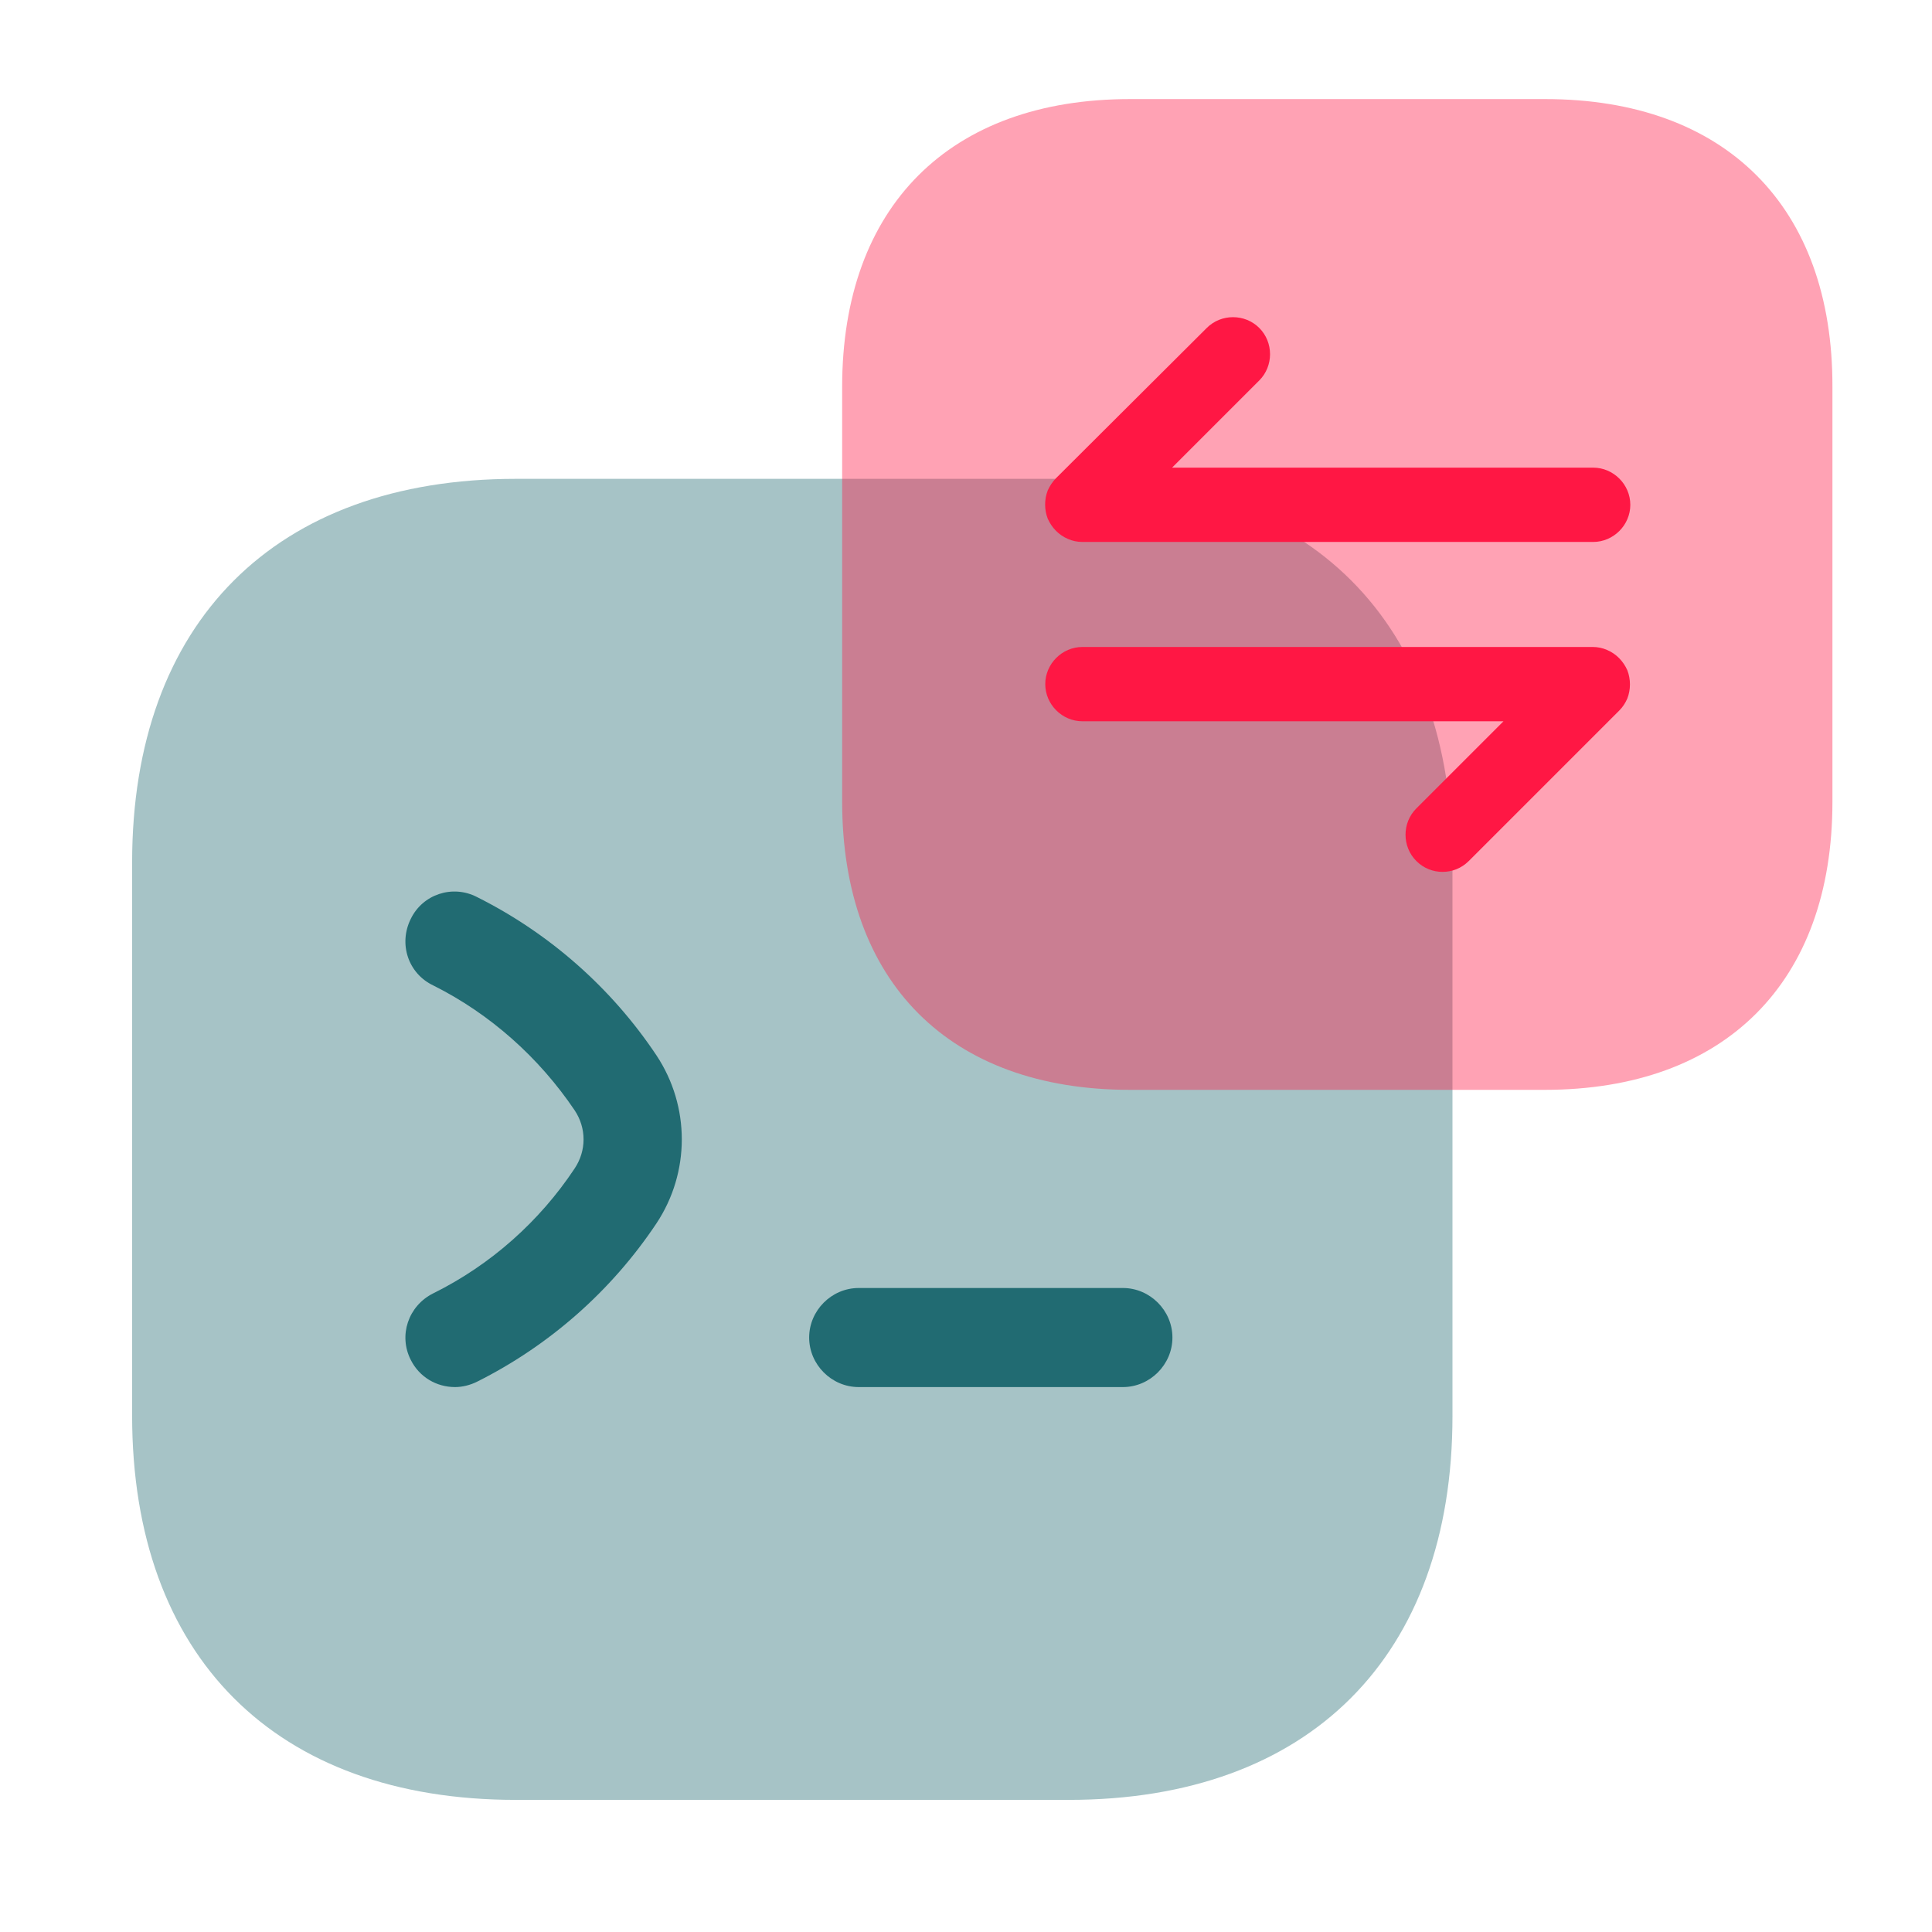
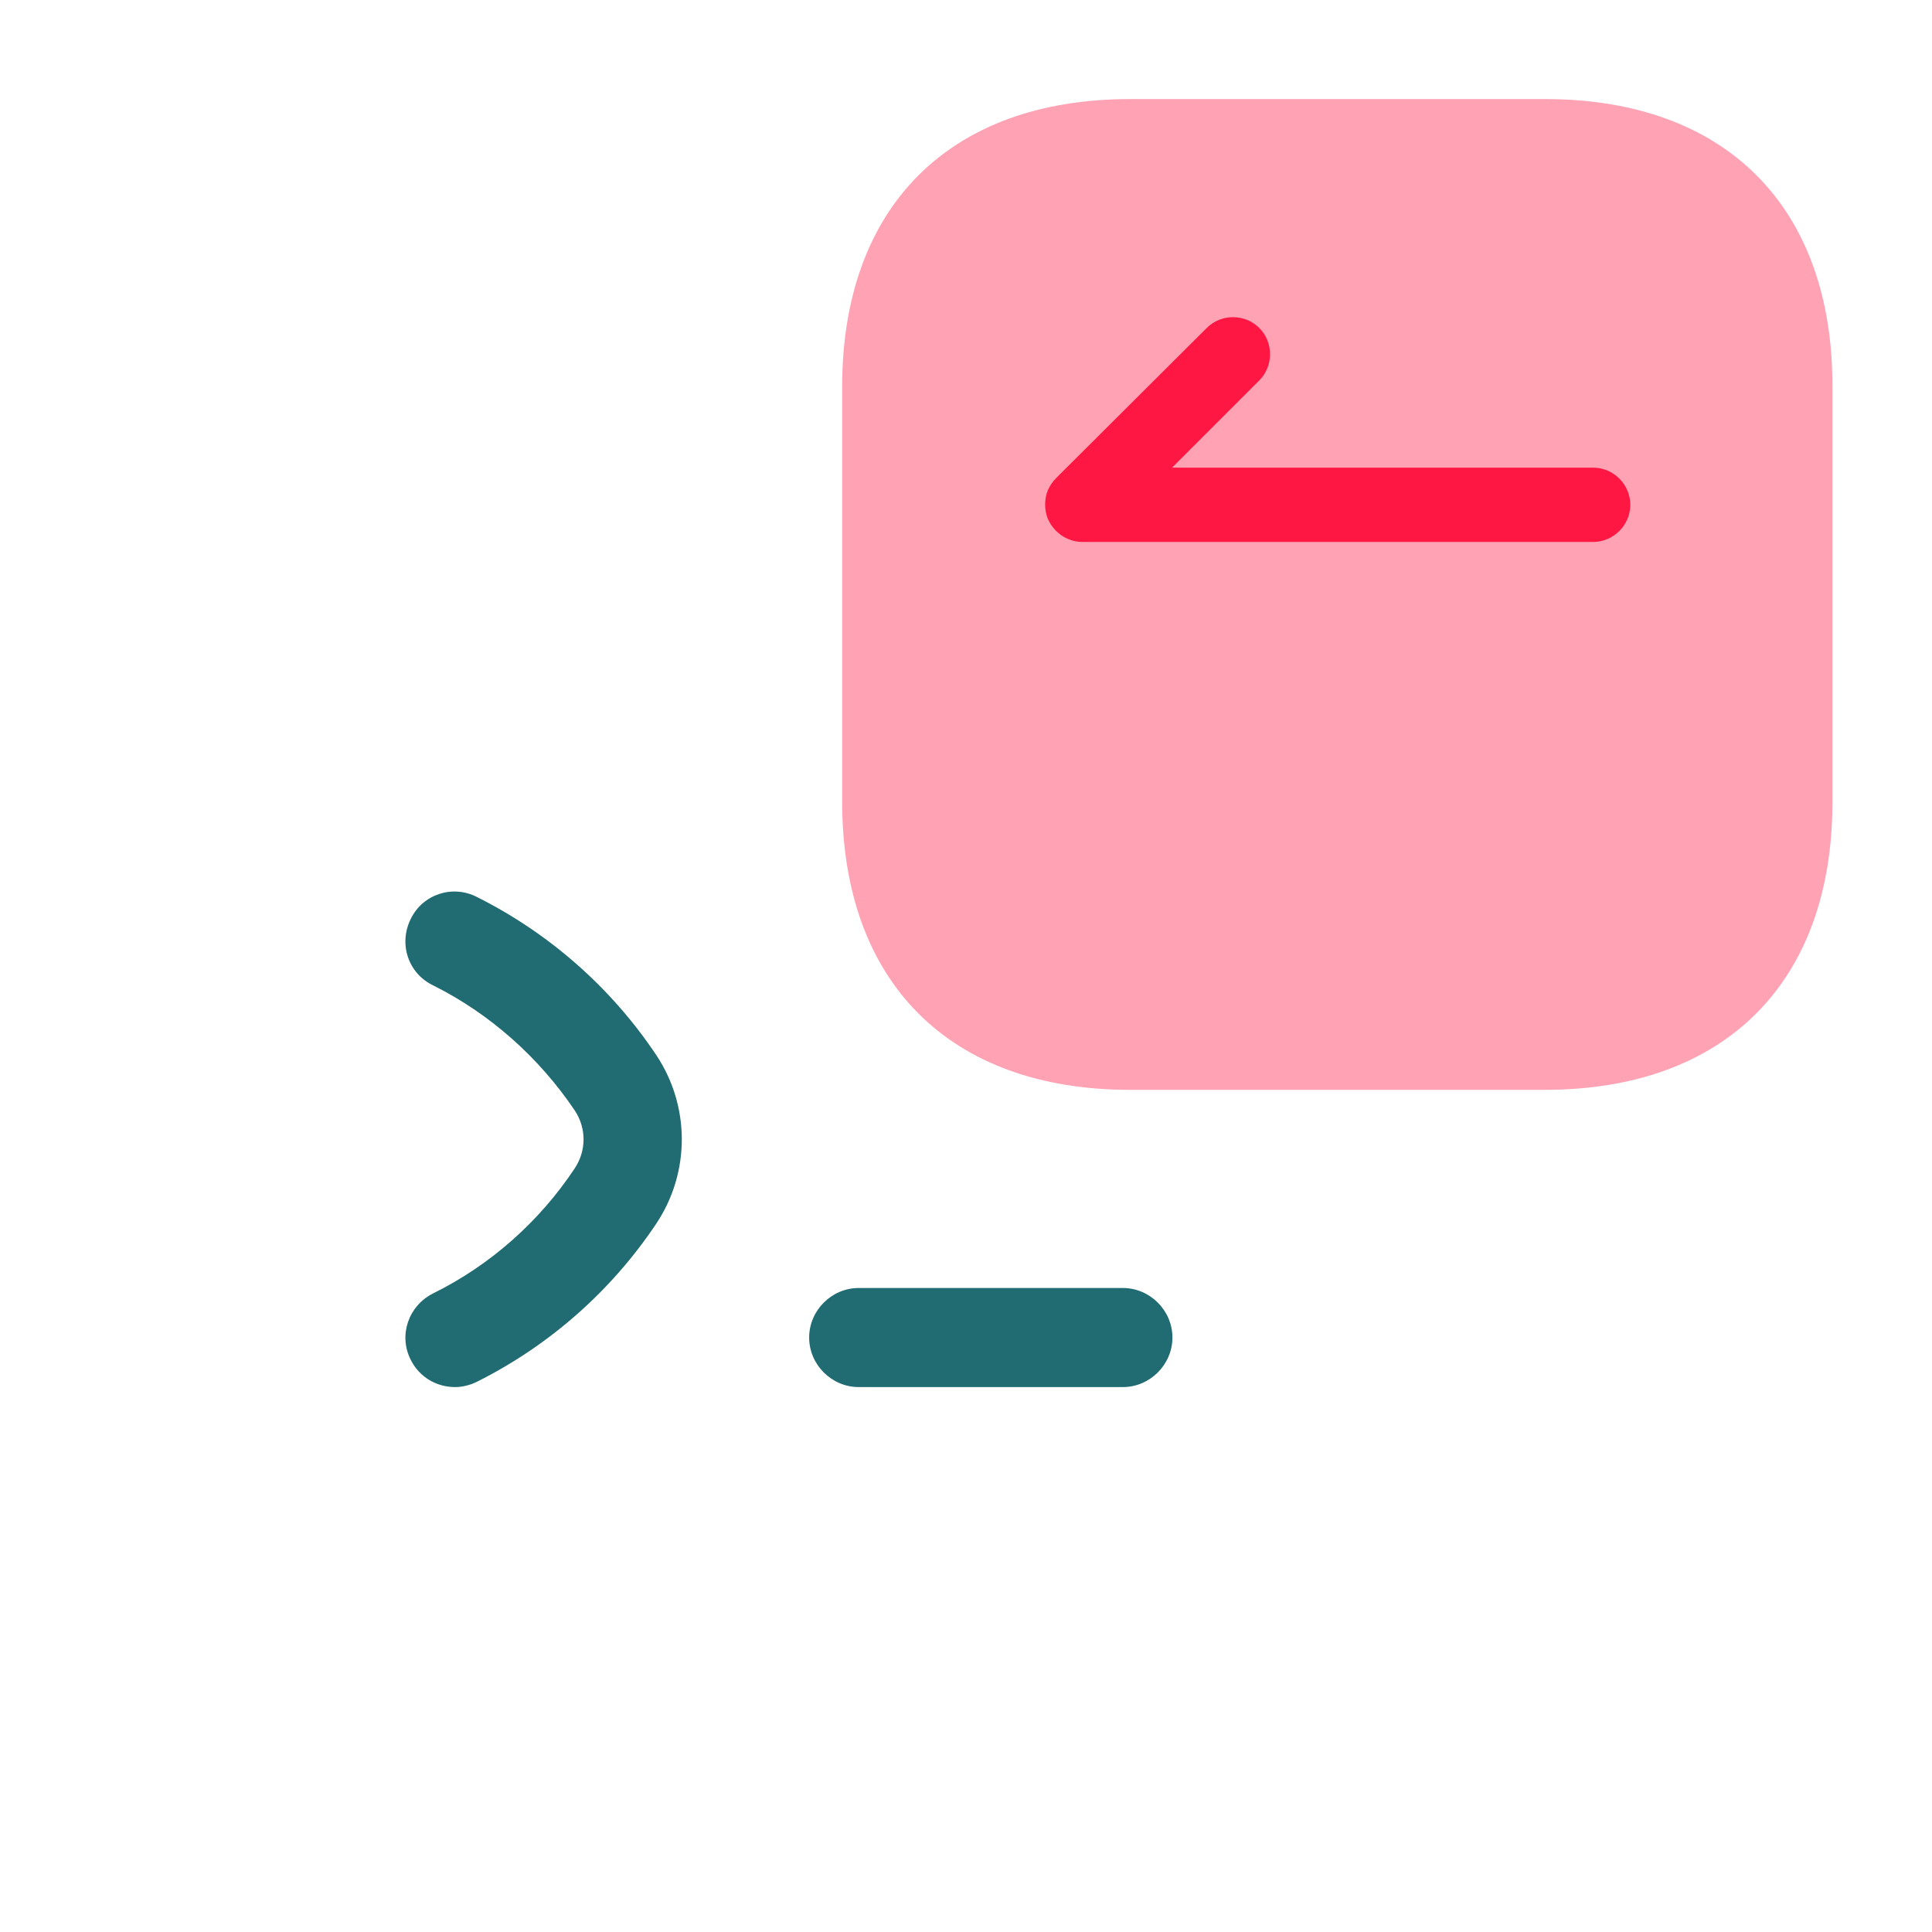
<svg xmlns="http://www.w3.org/2000/svg" width="39" height="39" viewBox="0 0 39 39" fill="none">
-   <path opacity="0.4" d="M21.587 9.666H10.413C5.56 9.666 2.667 12.56 2.667 17.413V28.573C2.667 33.44 5.56 36.333 10.413 36.333H21.573C26.427 36.333 29.32 33.44 29.32 28.587V17.413C29.333 12.56 26.44 9.666 21.587 9.666Z" fill="#216B72" />
  <path d="M9.187 28C8.813 28 8.467 27.8 8.293 27.453C8.04 26.96 8.24 26.36 8.747 26.107C9.907 25.533 10.893 24.653 11.6 23.587C11.84 23.227 11.84 22.773 11.6 22.413C10.88 21.346 9.893 20.466 8.747 19.893C8.24 19.653 8.04 19.053 8.293 18.547C8.533 18.053 9.133 17.853 9.627 18.107C11.093 18.84 12.347 19.947 13.253 21.306C13.933 22.333 13.933 23.666 13.253 24.693C12.347 26.053 11.093 27.16 9.627 27.893C9.493 27.96 9.333 28 9.187 28Z" fill="#216B72" />
  <path d="M22.667 28H17.334C16.787 28 16.334 27.547 16.334 27C16.334 26.453 16.787 26 17.334 26H22.667C23.213 26 23.667 26.453 23.667 27C23.667 27.547 23.213 28 22.667 28Z" fill="#216B72" />
  <path opacity="0.4" d="M31.19 2H22.81C19.17 2 17 4.17 17 7.81V16.18C17 19.83 19.17 22 22.81 22H31.18C34.82 22 36.99 19.83 36.99 16.19V7.81C37 4.17 34.83 2 31.19 2Z" fill="#FF1744" />
-   <path d="M32.85 13.53C32.77 13.35 32.63 13.2 32.44 13.12C32.35 13.08 32.25 13.06 32.15 13.06H21.85C21.44 13.06 21.1 13.4 21.1 13.81C21.1 14.22 21.44 14.56 21.85 14.56H30.35L28.59 16.32C28.3 16.61 28.3 17.09 28.59 17.38C28.74 17.53 28.93 17.6 29.12 17.6C29.31 17.6 29.5 17.53 29.65 17.38L32.69 14.34C32.76 14.27 32.81 14.19 32.85 14.1C32.92 13.92 32.92 13.71 32.85 13.53Z" fill="#FF1744" />
  <path d="M21.15 10.47C21.23 10.65 21.37 10.8 21.56 10.88C21.65 10.92 21.75 10.94 21.85 10.94H32.16C32.57 10.94 32.91 10.6 32.91 10.19C32.91 9.78 32.57 9.44 32.16 9.44H23.66L25.42 7.68C25.71 7.39 25.71 6.91 25.42 6.62C25.13 6.33 24.65 6.33 24.36 6.62L21.32 9.65C21.25 9.72 21.19 9.81 21.15 9.9C21.08 10.08 21.08 10.29 21.15 10.47Z" fill="#FF1744" />
</svg>